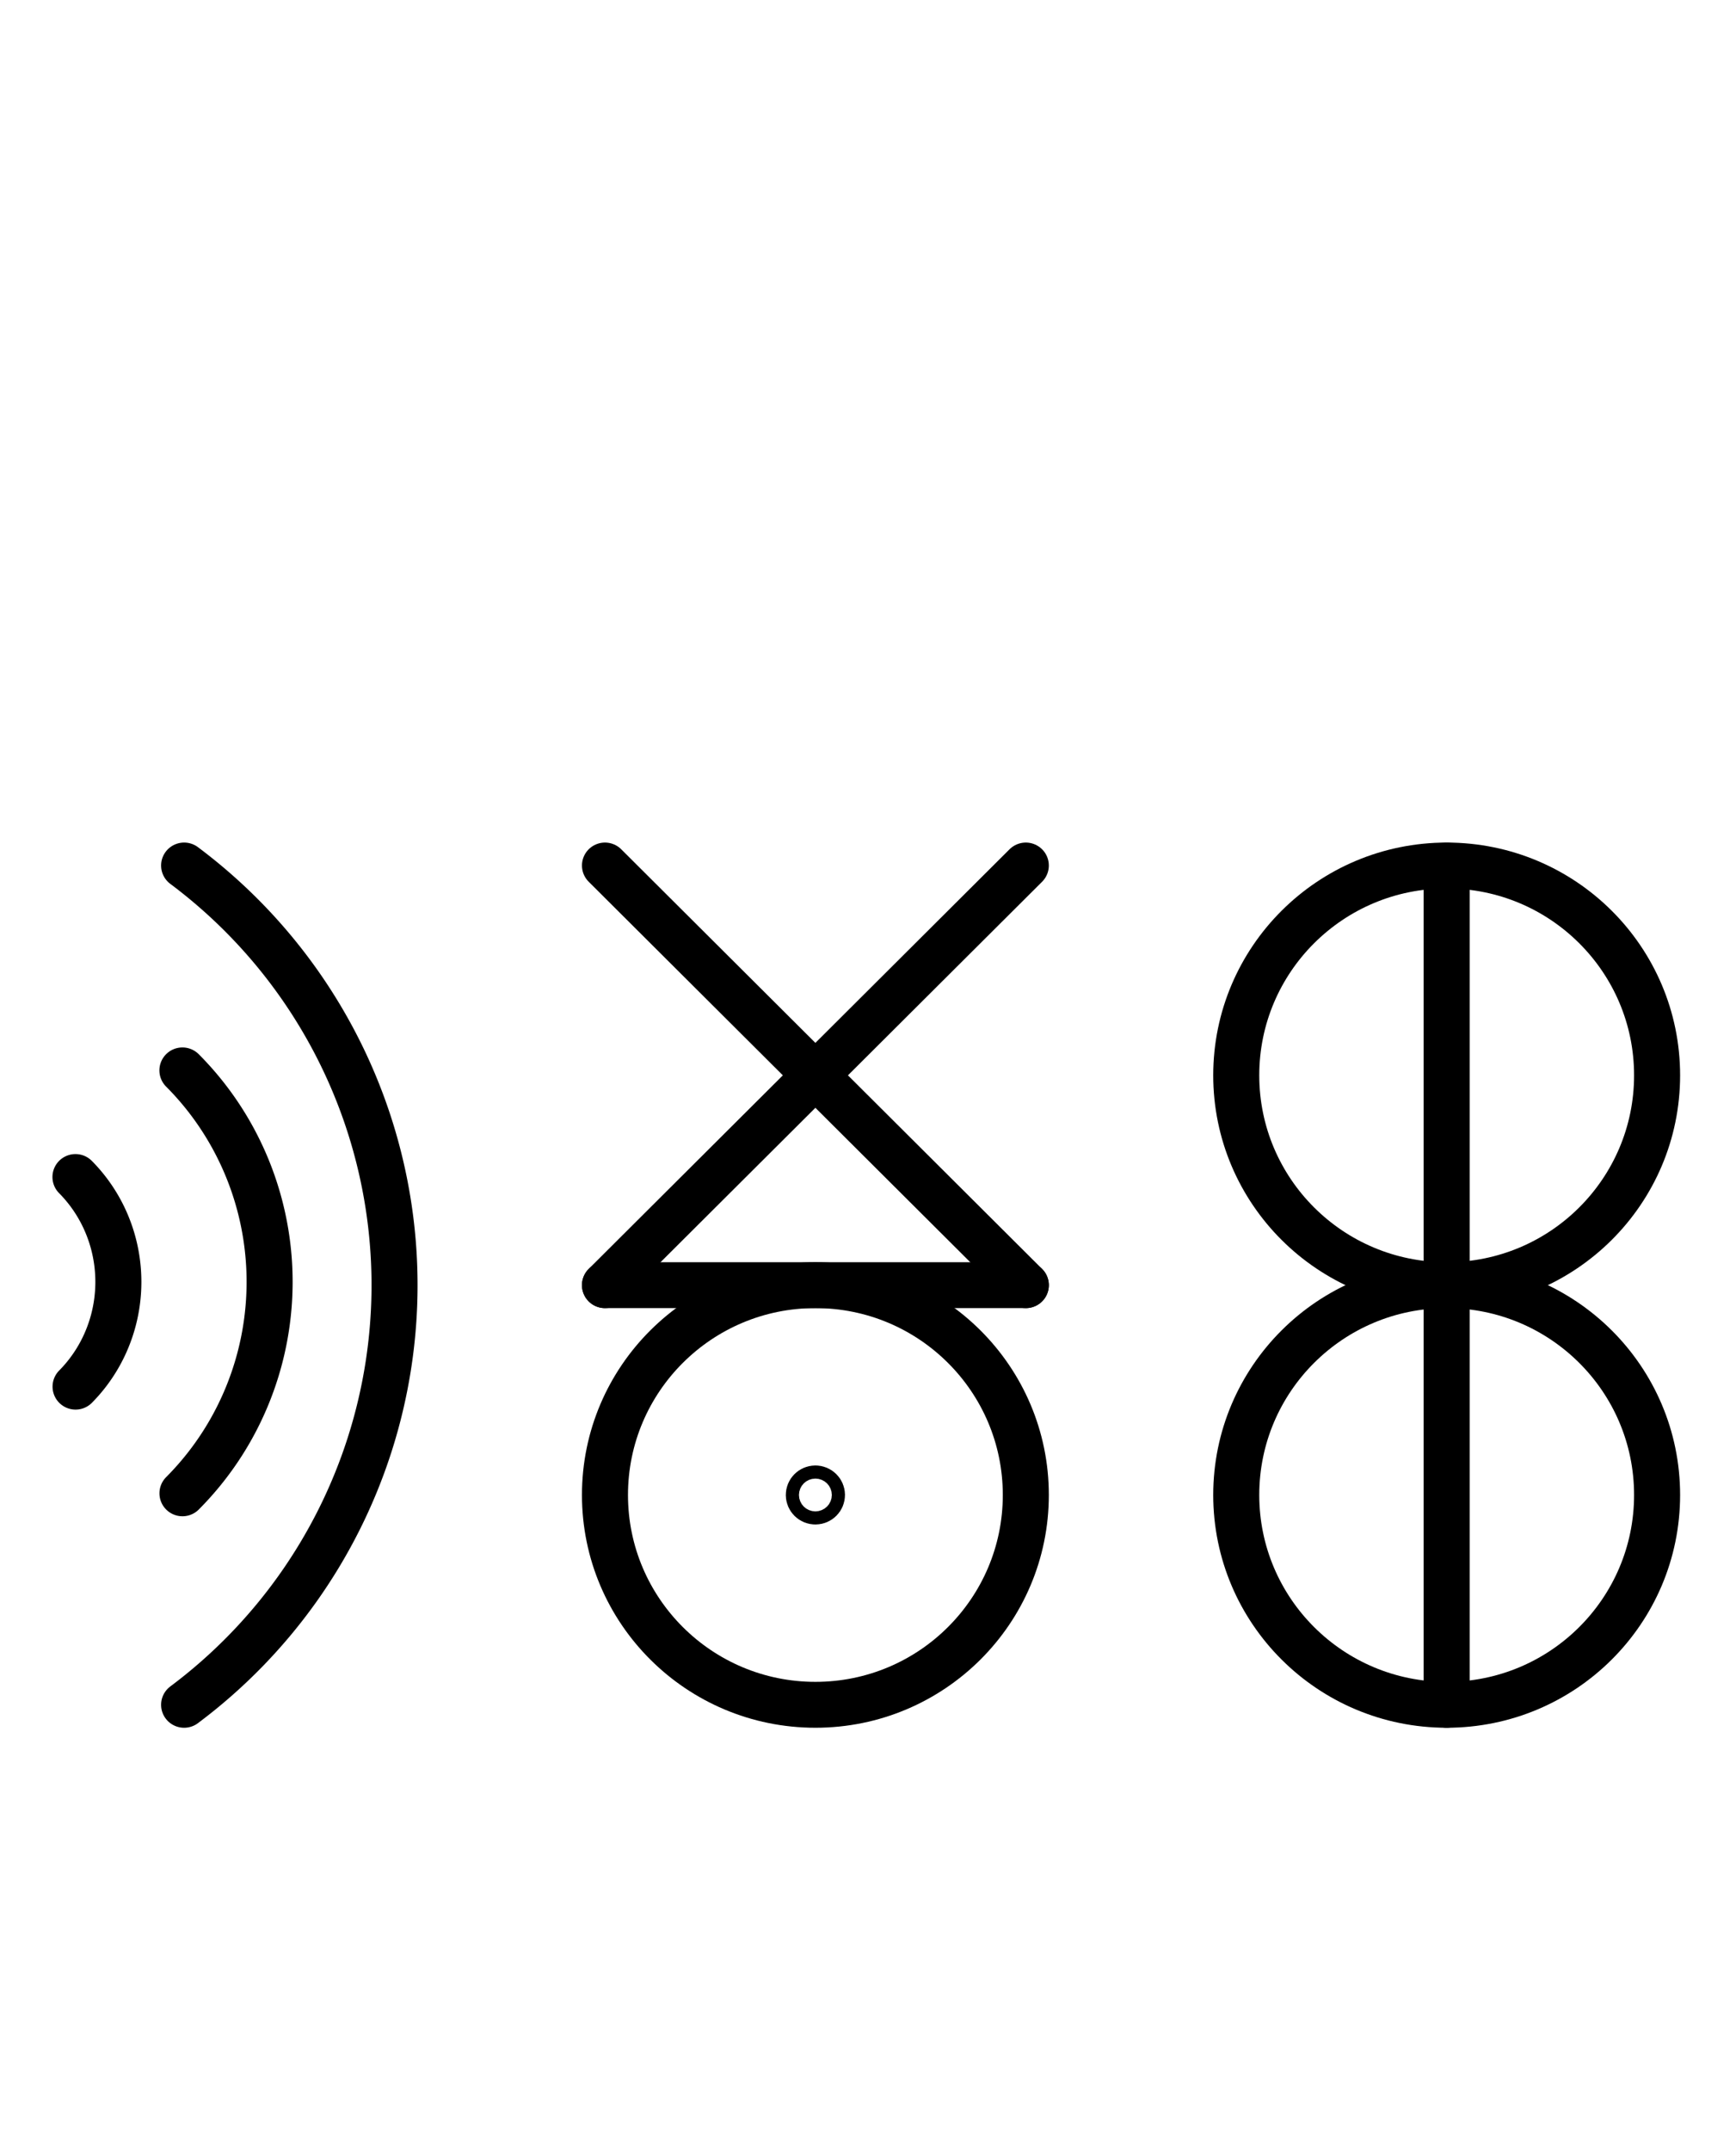
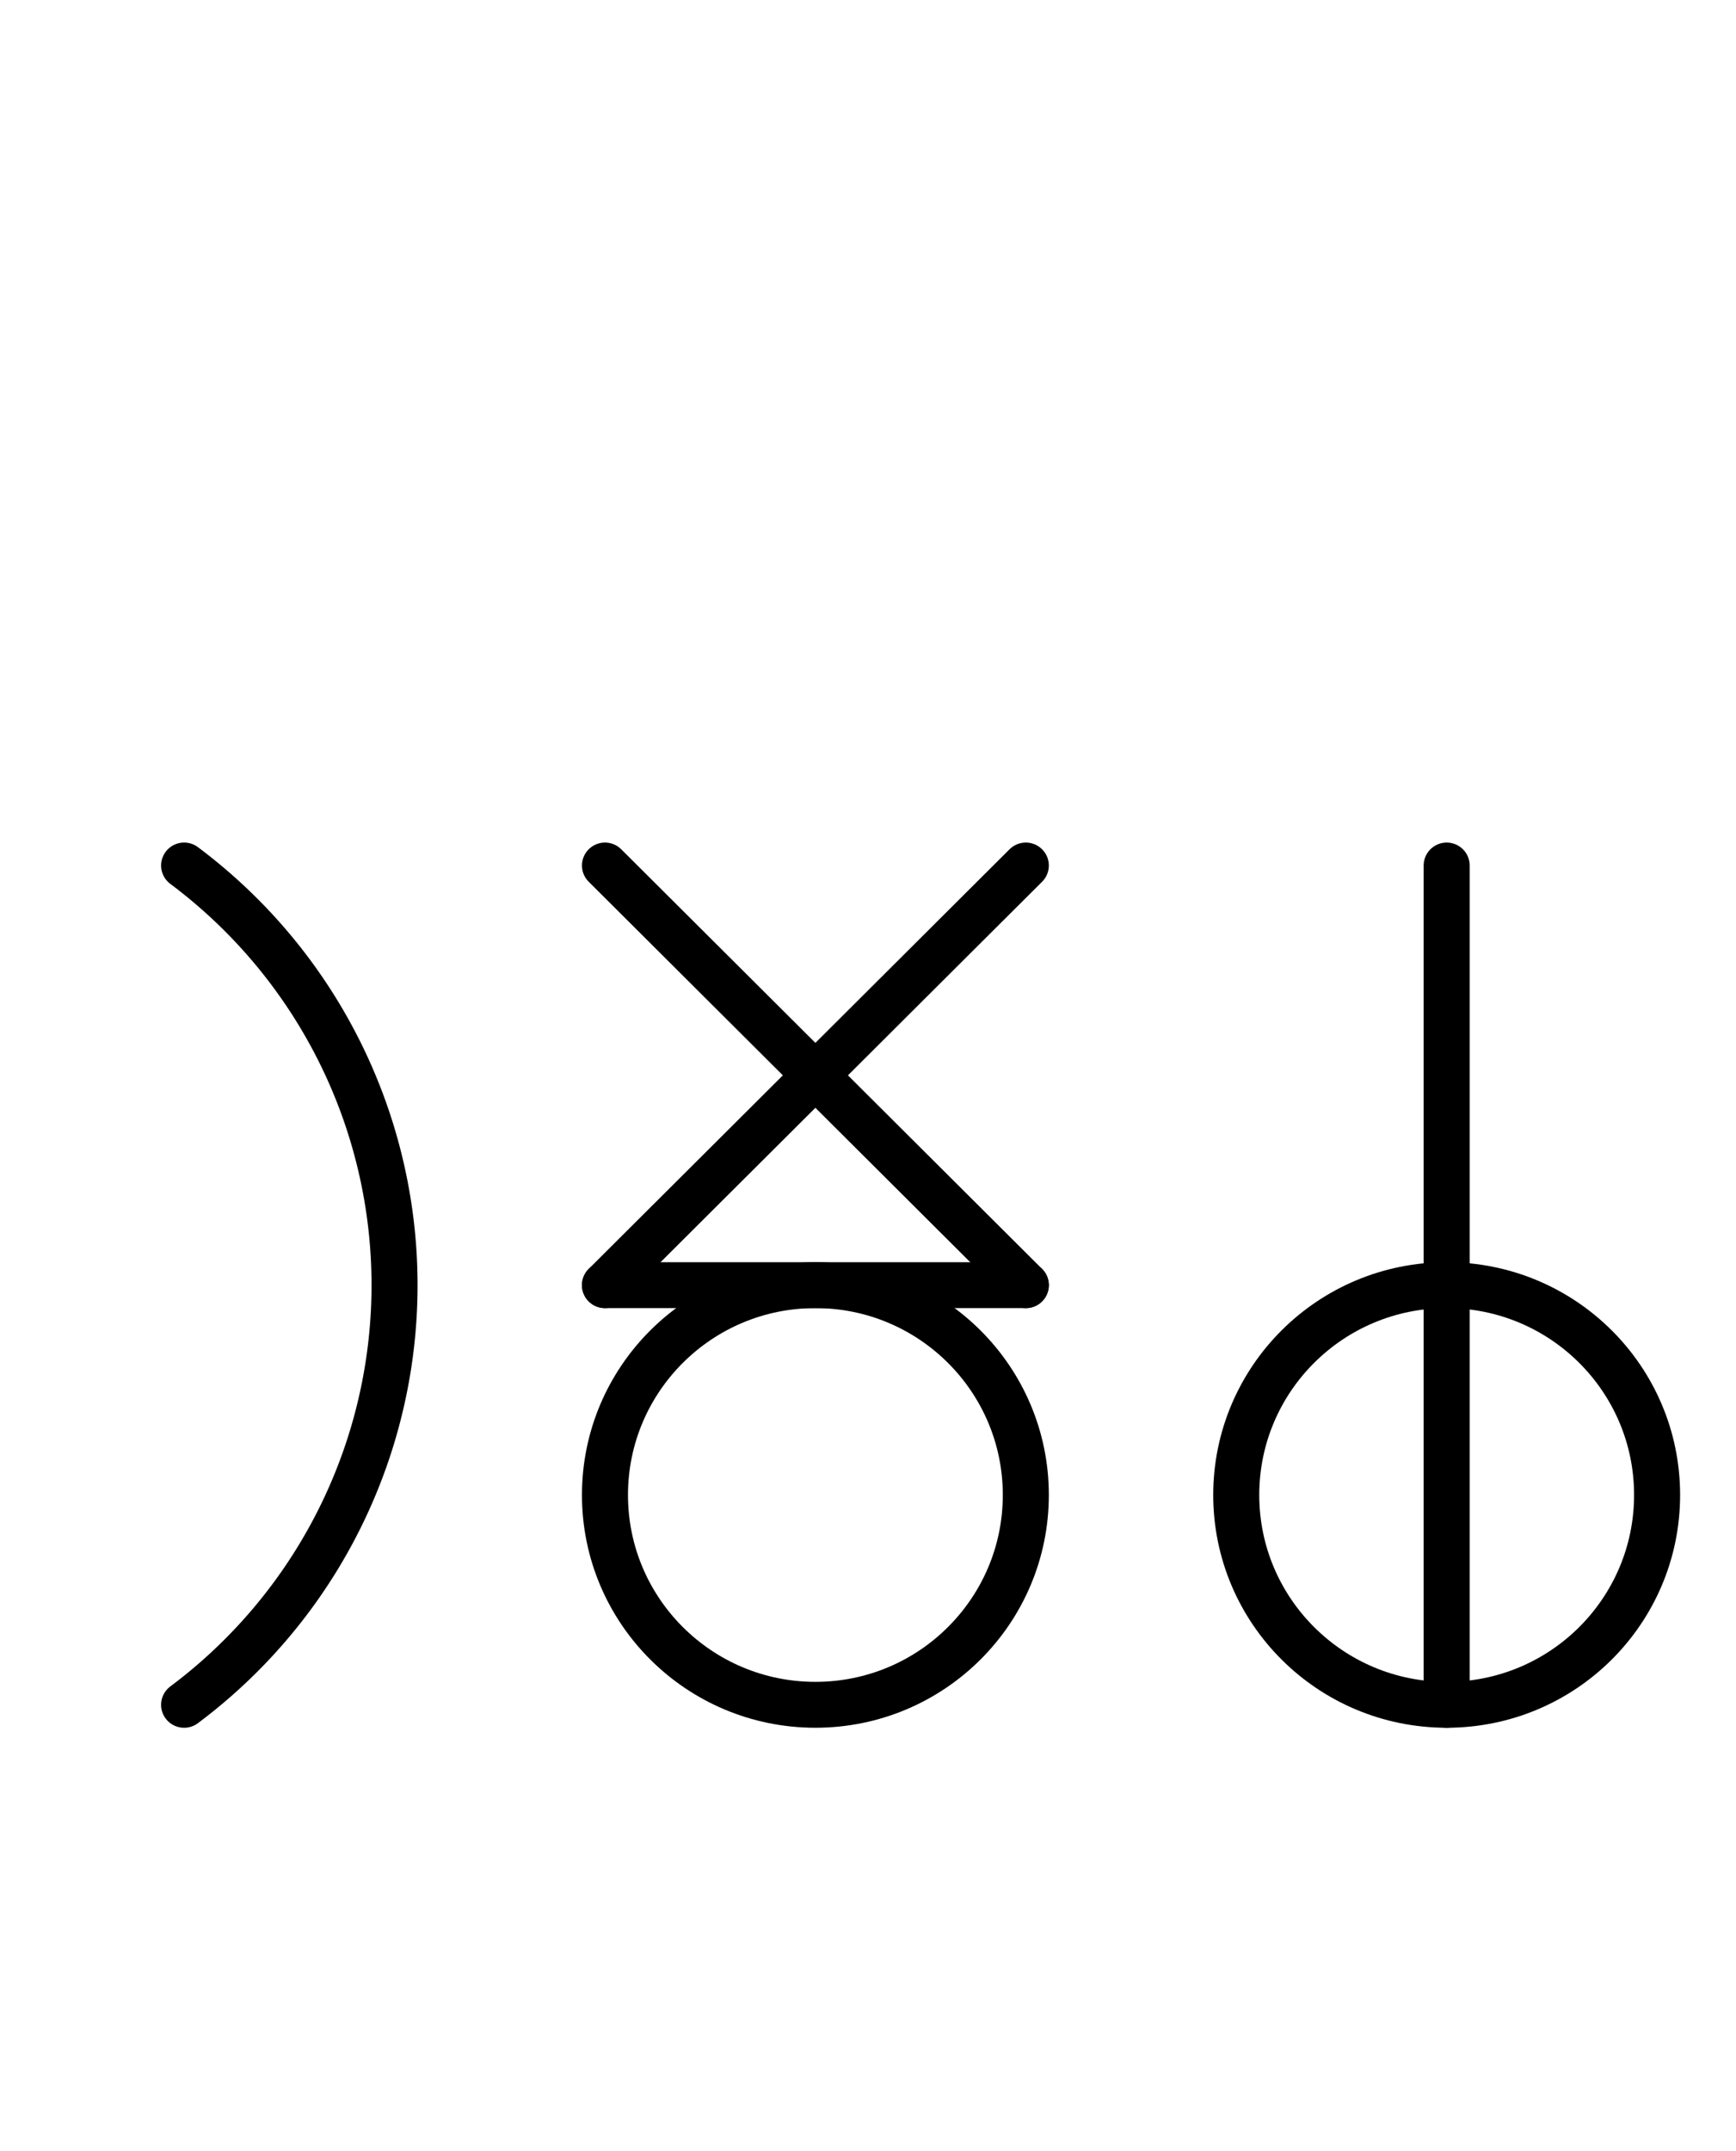
<svg xmlns="http://www.w3.org/2000/svg" fill-rule="evenodd" height="4.542in" preserveAspectRatio="none" stroke-linecap="round" viewBox="0 0 264 328" width="3.667in">
  <style type="text/css">
.brush0 { fill: rgb(255,255,255); }
.pen0 { stroke: rgb(0,0,0); stroke-width: 1; stroke-linejoin: round; }
.font0 { font-size: 11px; font-family: "MS Sans Serif"; }
.pen1 { stroke: rgb(0,0,0); stroke-width: 7; stroke-linejoin: round; }
.brush1 { fill: none; }
.font1 { font-weight: bold; font-size: 16px; font-family: System, sans-serif; }
</style>
  <g>
    <path class="pen1" d="M 28,260.0 A 80.0,80.0 0 0 0 28,132.0" fill="none" />
-     <path class="pen1" d="M 27.749,227.745 A 45.0,45.5 0 0 0 27.741,163.247" fill="none" />
-     <path class="pen1" d="M 11.492,211.476 A 22.0,22.5 0 0 0 11.476,179.508" fill="none" />
-     <ellipse class="pen1 brush1" cx="124" cy="228" rx="1" ry="1" />
    <circle class="pen1" cx="124.0" cy="228.0" fill="none" r="32.0" />
    <line class="pen1" fill="none" x1="92" x2="156" y1="132" y2="196" />
    <line class="pen1" fill="none" x1="156" x2="92" y1="132" y2="196" />
    <line class="pen1" fill="none" x1="92" x2="156" y1="196" y2="196" />
    <circle class="pen1" cx="220.0" cy="228.0" fill="none" r="32.0" />
-     <circle class="pen1" cx="220.0" cy="164.0" fill="none" r="32.0" />
    <line class="pen1" fill="none" x1="220" x2="220" y1="132" y2="260" />
  </g>
</svg>